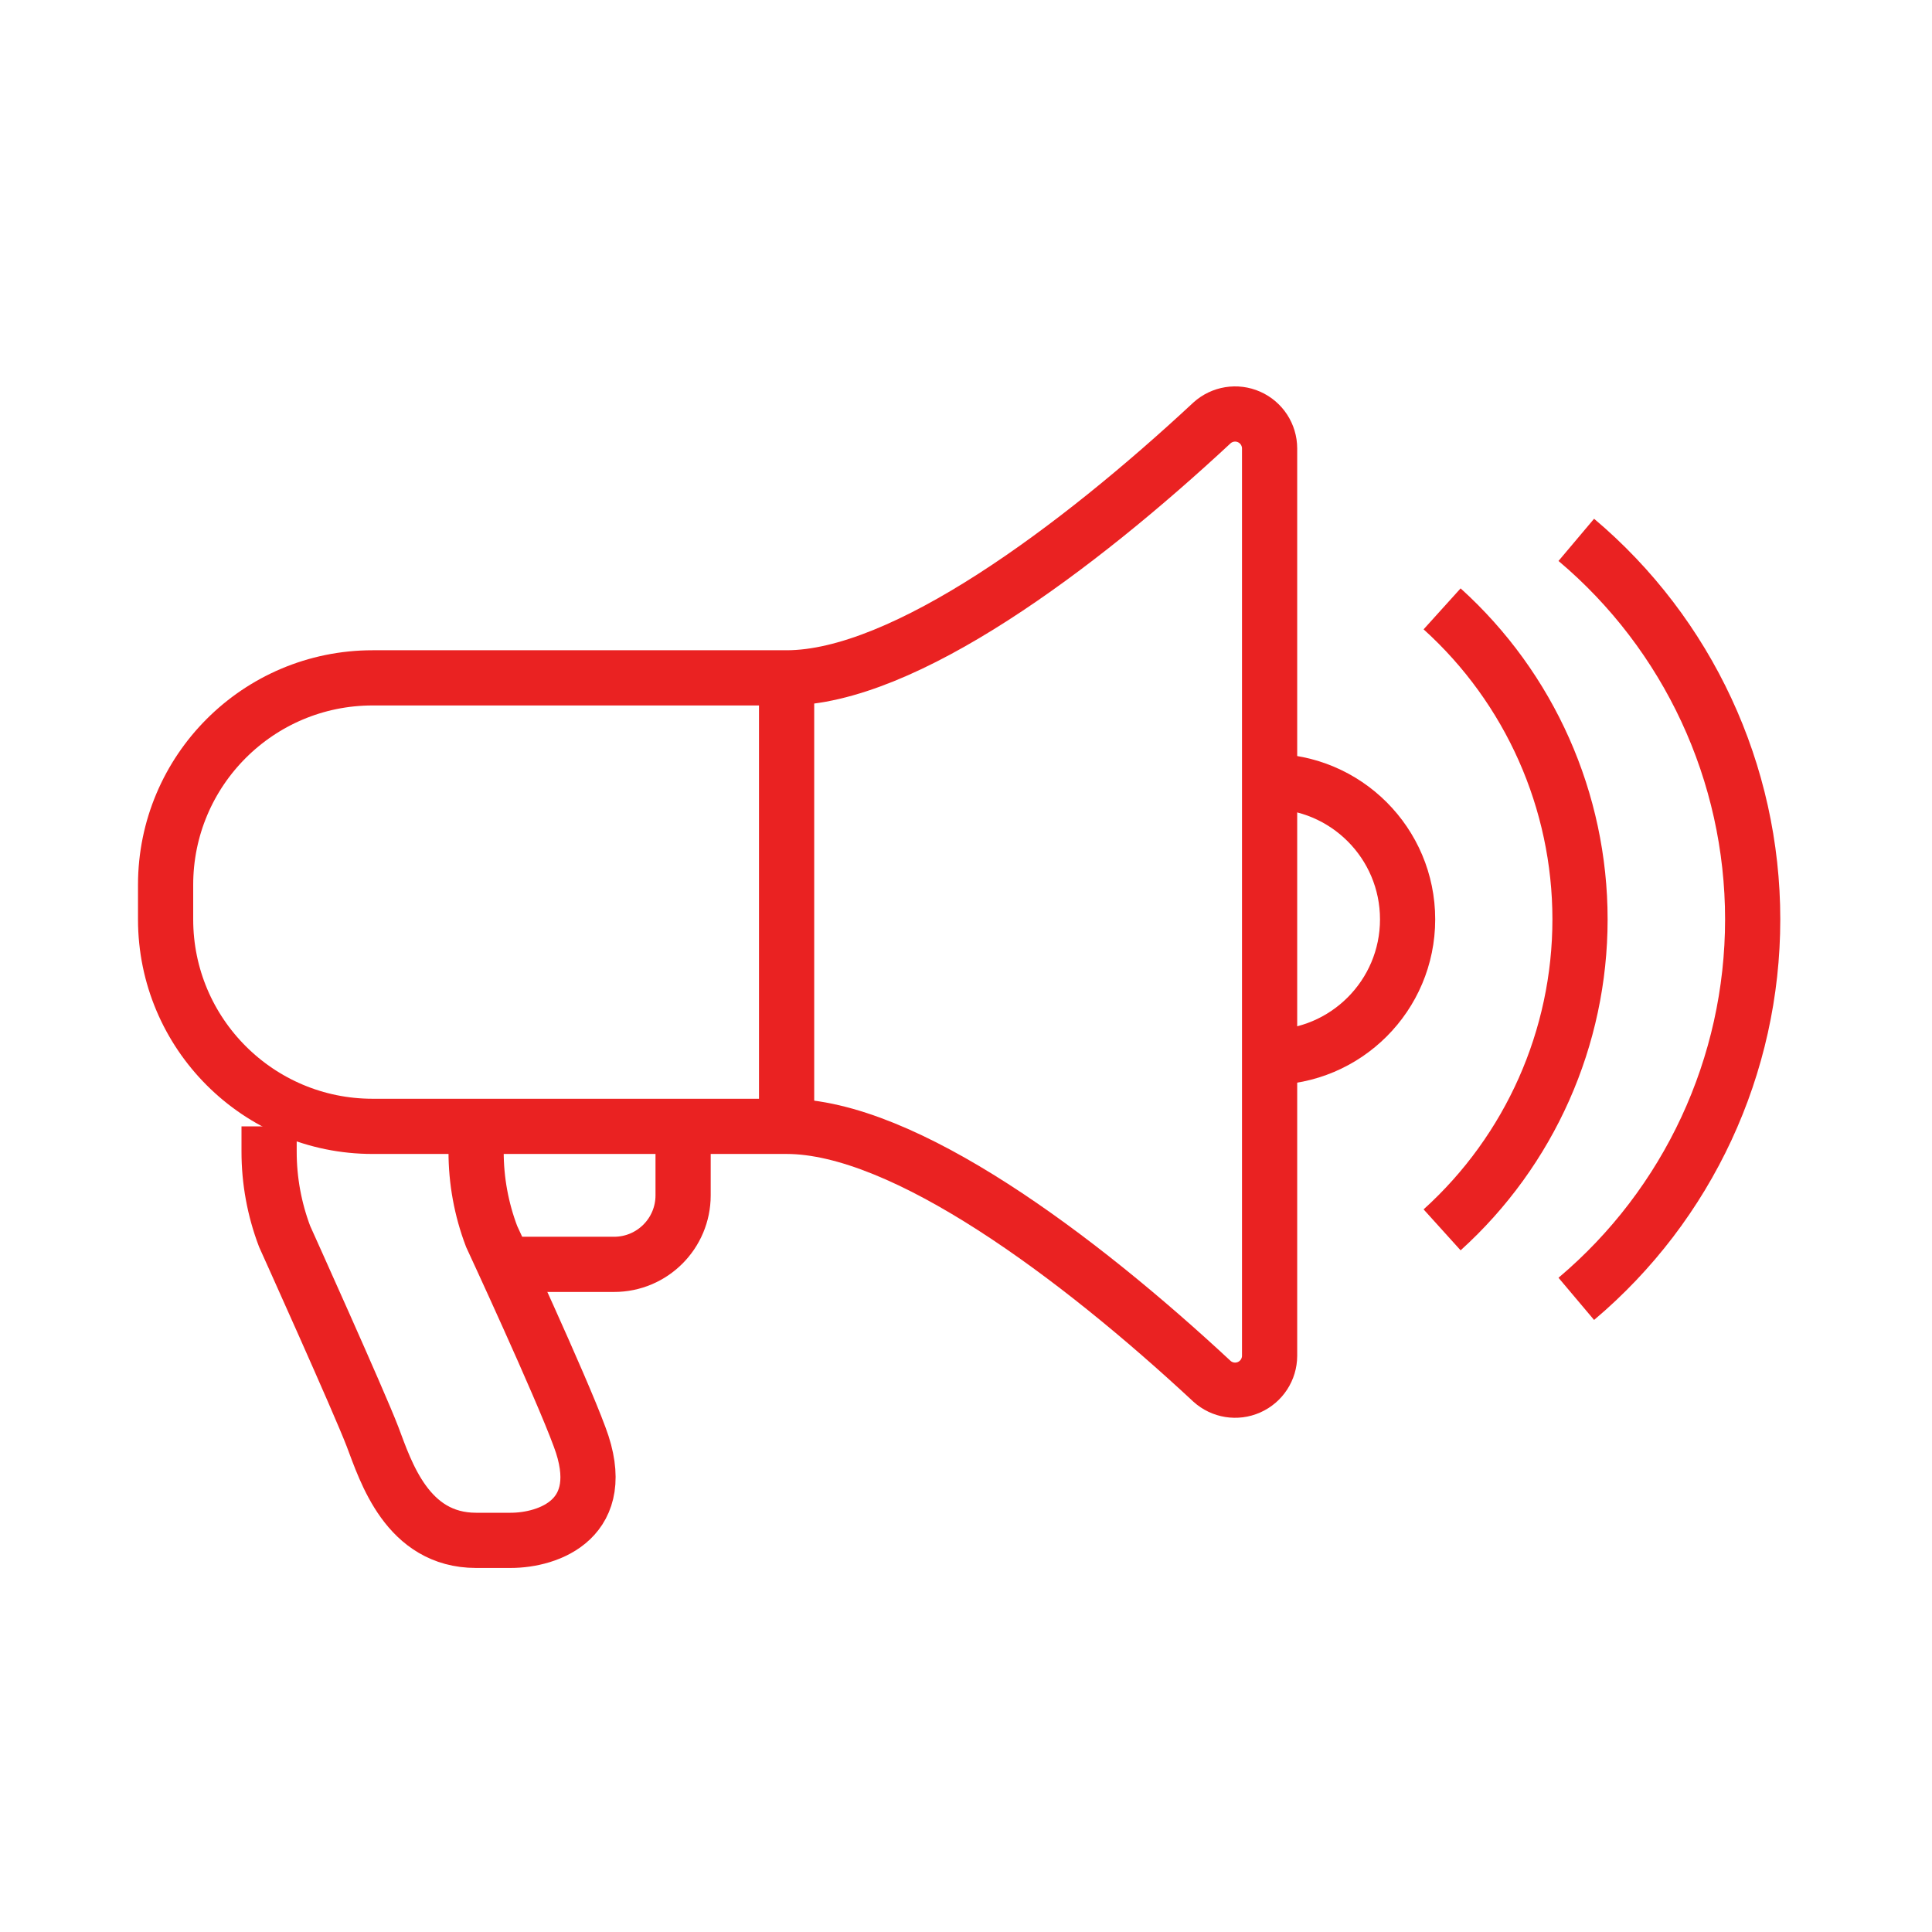
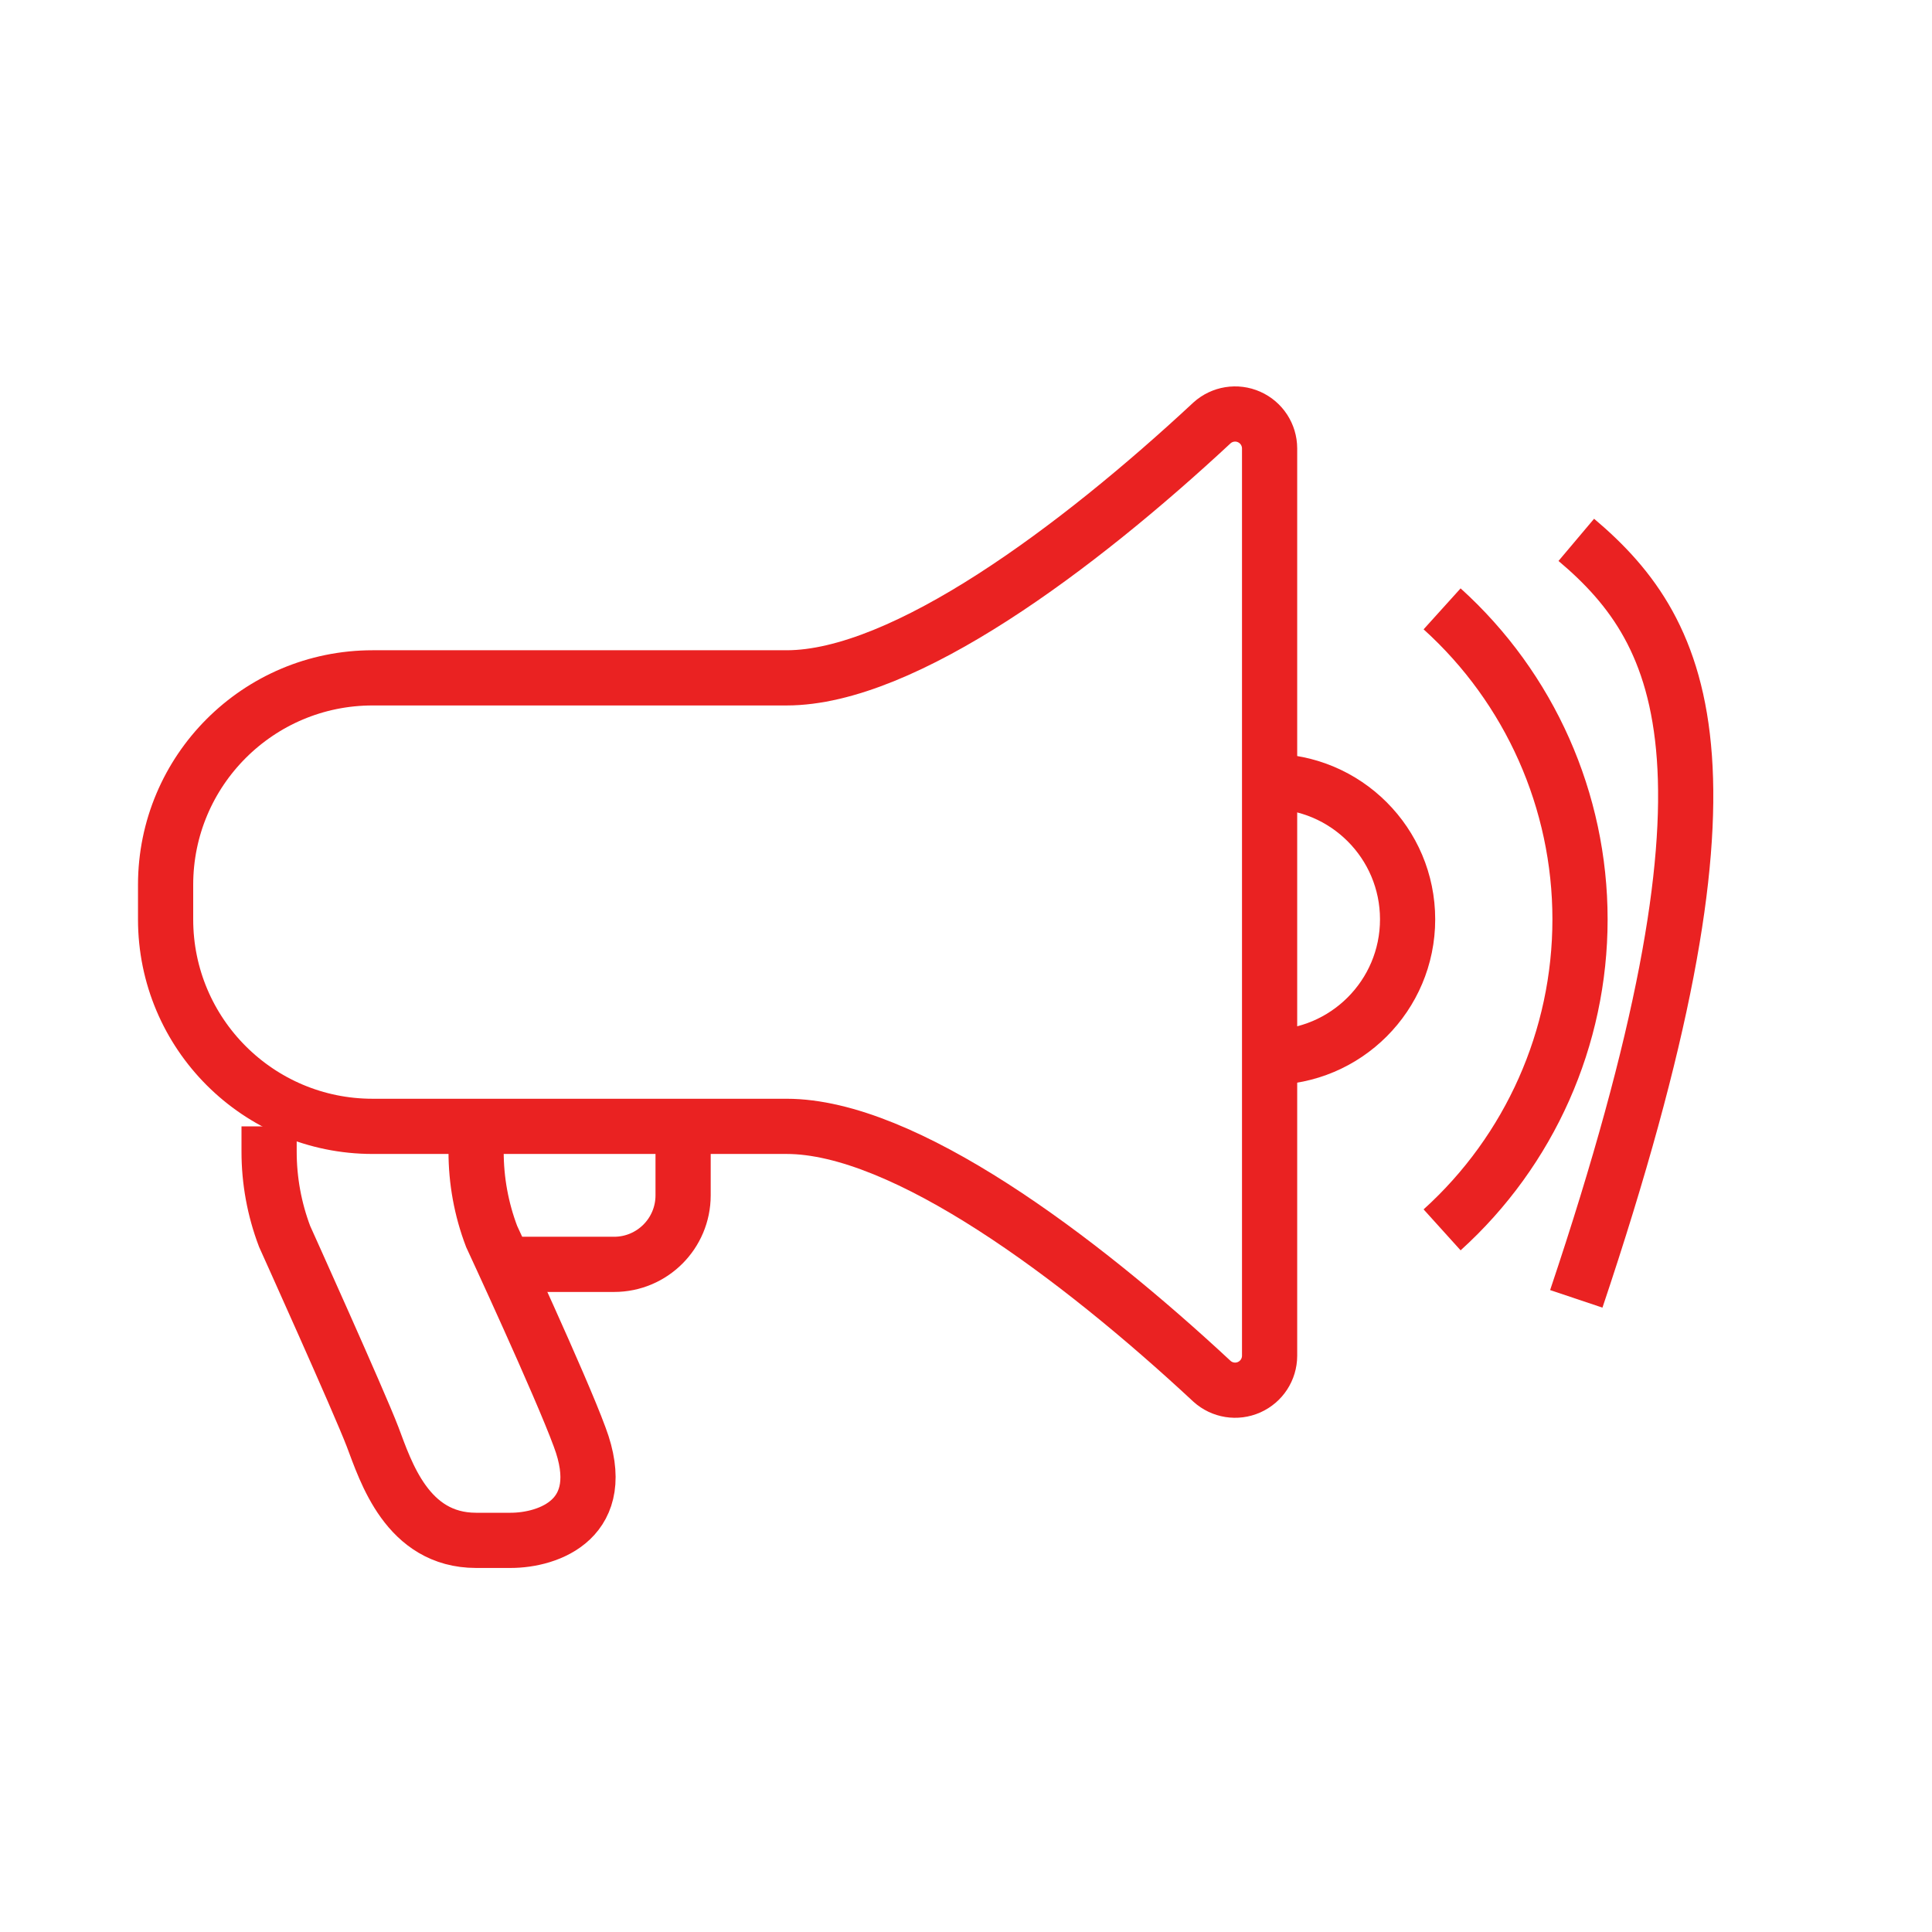
<svg xmlns="http://www.w3.org/2000/svg" width="70" height="70" viewBox="0 0 70 70" fill="none">
  <path d="M18.5 45.81H22.25C23.631 45.81 24.75 44.69 24.75 43.31V40.81" stroke="#EA2222" stroke-width="2" />
  <path d="M17.25 40.81V41.722C17.249 42.773 17.439 43.815 17.812 44.797C17.812 44.797 20.312 50.185 21 52.06C22.125 55.035 19.875 55.81 18.5 55.81H17.25C14.75 55.81 13.975 53.31 13.5 52.06C13.025 50.81 10.312 44.797 10.312 44.797C9.94 43.815 9.749 42.773 9.75 41.722V40.81" stroke="#EA2222" stroke-width="2" />
  <path d="M46 28.31C48.761 28.31 51 30.548 51 33.31C51 36.071 48.761 38.31 46 38.31" stroke="#EA2222" stroke-width="2" />
  <path fill-rule="evenodd" clip-rule="evenodd" d="M43.913 15.322C39.05 19.847 32.75 24.56 28.5 24.56H13.5C9.358 24.56 6 27.917 6 32.06V33.31C6 37.452 9.358 40.81 13.5 40.81H28.5C32.75 40.81 39.05 45.522 43.913 50.047C44.279 50.378 44.805 50.462 45.256 50.262C45.708 50.062 45.999 49.615 46 49.122V16.247C45.999 15.754 45.708 15.307 45.256 15.107C44.805 14.907 44.279 14.992 43.913 15.322Z" stroke="#EA2222" stroke-width="2" />
-   <path d="M28.5 24.56V40.81" stroke="#EA2222" stroke-width="2" />
-   <path d="M57.112 47.06C61.165 43.642 63.503 38.611 63.503 33.31C63.503 28.009 61.165 22.977 57.112 19.56" stroke="#EA2222" stroke-width="2" />
+   <path d="M57.112 47.06C63.503 28.009 61.165 22.977 57.112 19.56" stroke="#EA2222" stroke-width="2" />
  <path d="M52.25 44.56C55.431 41.685 57.247 37.597 57.247 33.31C57.247 29.022 55.431 24.934 52.25 22.06" stroke="#EA2222" stroke-width="2" />
</svg>